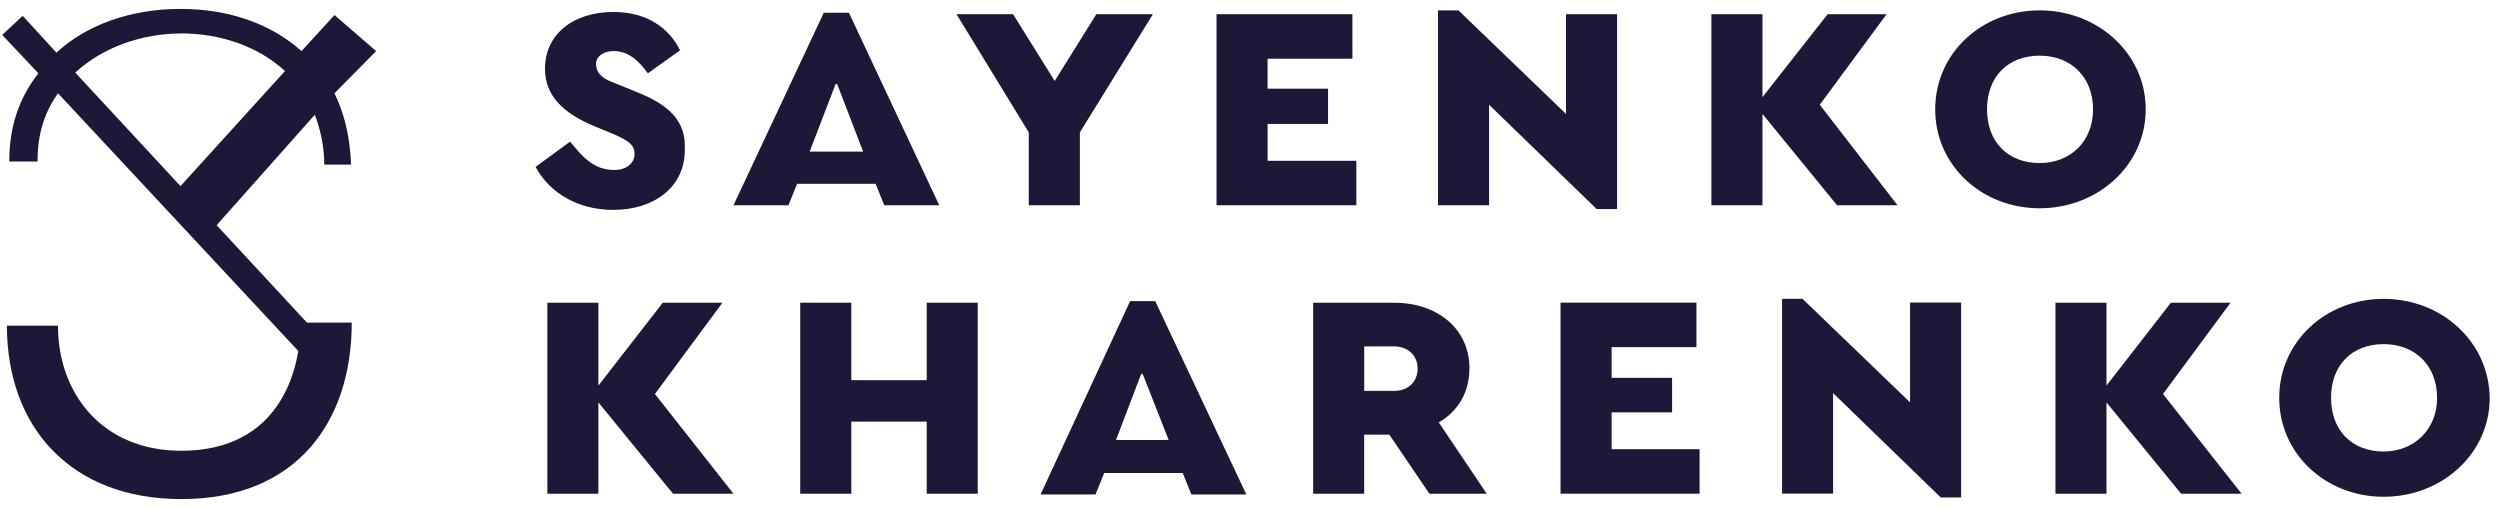
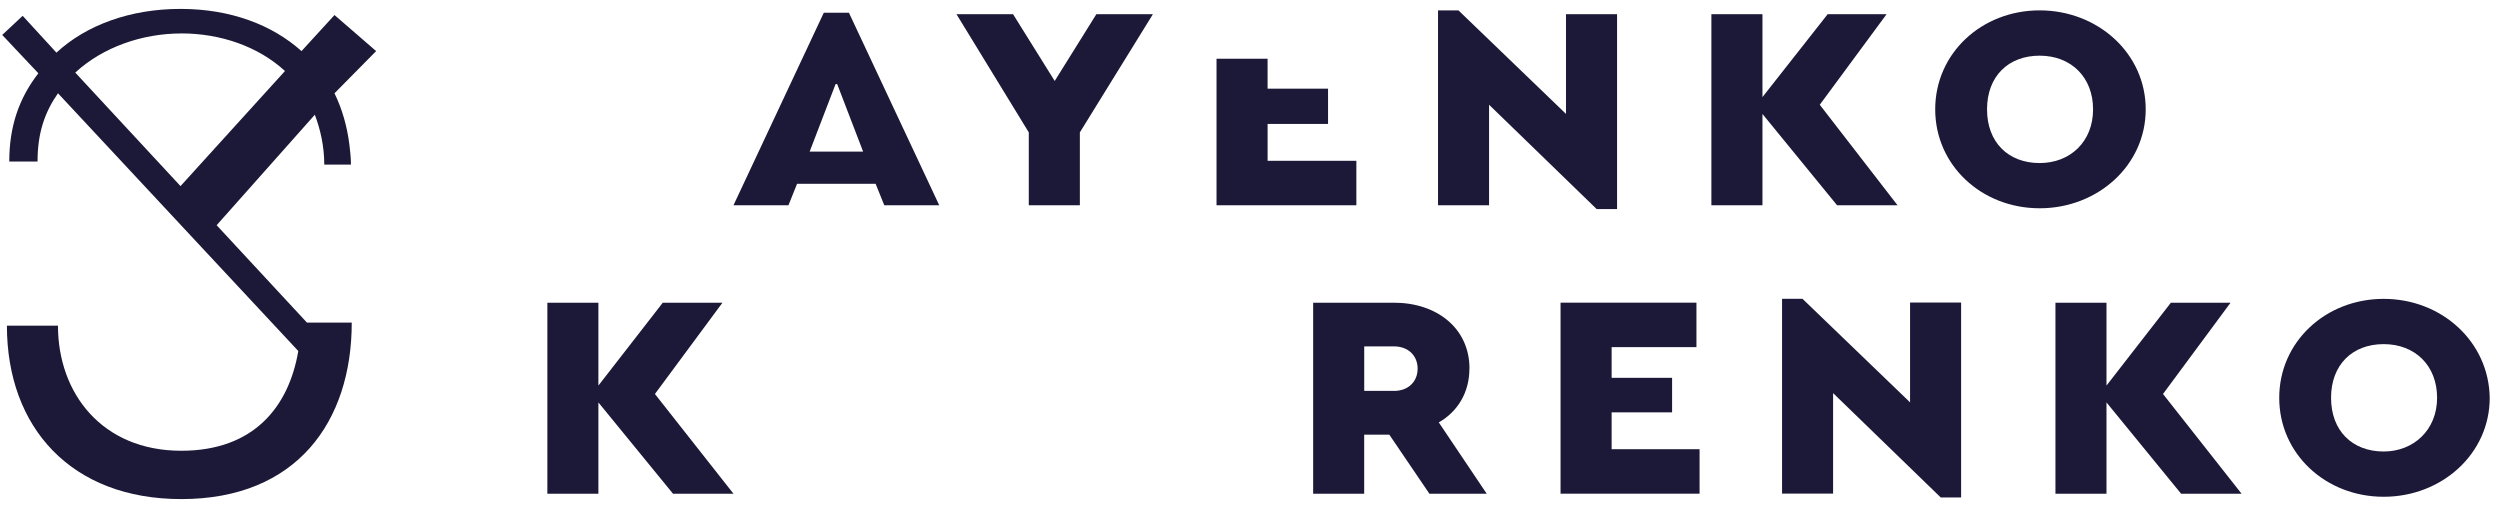
<svg xmlns="http://www.w3.org/2000/svg" width="123" height="25" viewBox="0 0 123 25" fill="none">
-   <path d="M31.295 4.513L30.174 4.06C29.556 3.834 29.325 3.532 29.325 3.154C29.325 2.739 29.749 2.512 30.174 2.512C30.908 2.512 31.411 2.965 31.875 3.607L33.46 2.475C32.919 1.38 31.837 0.589 30.176 0.589C28.205 0.589 26.813 1.684 26.813 3.381C26.813 4.702 27.702 5.57 29.248 6.212L30.252 6.627C30.91 6.929 31.219 7.118 31.219 7.571C31.219 8.024 30.833 8.364 30.215 8.364C29.132 8.364 28.553 7.571 28.05 6.967L26.35 8.213C27.044 9.496 28.436 10.327 30.176 10.327C32.146 10.327 33.692 9.232 33.692 7.384C33.77 5.95 32.919 5.157 31.297 4.515L31.295 4.513Z" fill="#1B1937" />
  <path d="M51.892 3.984L49.843 0.7H47.06L50.616 6.513V10.099H53.129V6.513L56.722 0.7H53.94L51.891 3.984H51.892Z" fill="#1B1937" />
-   <path d="M62.365 6.097H65.34V4.361H62.365V2.889H66.539V0.7H59.853V10.099H66.733V7.91H62.366V6.098L62.365 6.097Z" fill="#1B1937" />
+   <path d="M62.365 6.097H65.34V4.361H62.365V2.889H66.539H59.853V10.099H66.733V7.91H62.366V6.098L62.365 6.097Z" fill="#1B1937" />
  <path d="M77.049 5.606L71.755 0.51H70.751V10.098H73.262V5.153L78.556 10.286H79.56V0.699H77.047V5.606H77.049Z" fill="#1B1937" />
  <path d="M92.819 0.7H89.92L86.713 4.777V0.7H84.2V10.099H86.713V5.607L90.384 10.099H93.359L89.533 5.154L92.819 0.7Z" fill="#1B1937" />
  <path d="M100.351 0.51C97.492 0.51 95.212 2.624 95.212 5.379C95.212 8.133 97.492 10.247 100.351 10.247C103.211 10.247 105.569 8.133 105.569 5.379C105.569 2.624 103.211 0.51 100.351 0.51ZM100.351 8.022C98.807 8.022 97.762 7.003 97.762 5.38C97.762 3.757 98.805 2.739 100.351 2.739C101.897 2.739 102.979 3.796 102.979 5.38C102.979 6.965 101.86 8.022 100.351 8.022Z" fill="#1B1937" />
  <path d="M40.531 0.626L36.087 10.099H38.792L39.216 9.042H43.081L43.506 10.099H46.211L41.767 0.626H40.53H40.531ZM39.835 7.458L41.111 4.136H41.189L42.465 7.458H39.836H39.835Z" fill="#1B1937" />
  <path d="M35.547 14.893H32.609L29.441 18.97V14.893H26.93V24.291H29.441V19.799L33.112 24.291H36.087L32.222 19.384L35.545 14.893H35.547Z" fill="#1B1937" />
  <path d="M79.292 20.288H82.267V18.589H79.292V17.079H83.465V14.891H76.779V24.289H83.619V22.101H79.292V20.288Z" fill="#1B1937" />
  <path d="M93.975 19.796L88.681 14.7H87.677V24.286H90.188V19.341L95.483 24.474H96.487V14.886H93.975V19.793V19.796Z" fill="#1B1937" />
  <path d="M109.743 14.893H106.808L103.639 18.97V14.893H101.128V24.291H103.639V19.799L107.31 24.291H110.285L106.42 19.384L109.743 14.893Z" fill="#1B1937" />
  <path d="M117.277 14.704C114.418 14.704 112.138 16.818 112.138 19.573C112.138 22.327 114.418 24.441 117.277 24.441C120.136 24.441 122.494 22.327 122.494 19.573C122.455 16.818 120.136 14.704 117.277 14.704ZM117.277 22.214C115.733 22.214 114.688 21.195 114.688 19.573C114.688 17.95 115.731 16.931 117.277 16.931C118.823 16.931 119.905 17.988 119.905 19.573C119.905 21.157 118.747 22.214 117.277 22.214Z" fill="#1B1937" />
-   <path d="M45.594 18.704H41.884V14.893H39.371V24.291H41.884V20.743H45.594V24.291H48.105V14.893H45.594V18.704Z" fill="#1B1937" />
  <path d="M72.299 18.138C72.299 16.137 70.676 14.893 68.588 14.893H64.607V24.291H67.118V21.386H68.355L70.326 24.291H73.146L70.788 20.782C71.716 20.254 72.295 19.31 72.295 18.14L72.299 18.138ZM68.588 19.232H67.12V17.043H68.588C69.283 17.043 69.747 17.496 69.747 18.138C69.747 18.78 69.283 19.233 68.588 19.233V19.232Z" fill="#1B1937" />
-   <path d="M55.602 14.816L51.196 24.328H53.901L54.326 23.271H58.191L58.616 24.328H61.32L56.837 14.816H55.6H55.602ZM54.907 21.648L56.144 18.402H56.222L57.498 21.648H54.908H54.907Z" fill="#1B1937" />
  <path d="M10.66 11.079L15.49 5.645C15.76 6.362 15.954 7.193 15.954 8.099H17.267C17.267 7.759 17.228 7.457 17.191 7.118C17.075 6.212 16.842 5.383 16.457 4.589L18.506 2.514L16.457 0.74L14.834 2.514C13.404 1.231 11.356 0.438 8.883 0.438C6.409 0.438 4.245 1.231 2.777 2.59L1.115 0.778L0.109 1.719L1.887 3.606C0.92 4.852 0.456 6.247 0.456 7.947H1.847C1.847 6.549 2.196 5.531 2.852 4.588L14.676 17.27C14.213 19.988 12.512 22.177 8.919 22.177C5.016 22.177 2.852 19.346 2.852 16.024H0.34C0.34 21.044 3.509 24.555 8.92 24.555C14.601 24.555 17.306 20.743 17.306 15.873H15.103L10.658 11.079H10.66ZM8.92 1.644C10.852 1.644 12.707 2.286 14.021 3.494L8.881 9.156L3.703 3.571C5.055 2.324 6.987 1.646 8.92 1.646V1.644Z" fill="#1B1937" />
</svg>